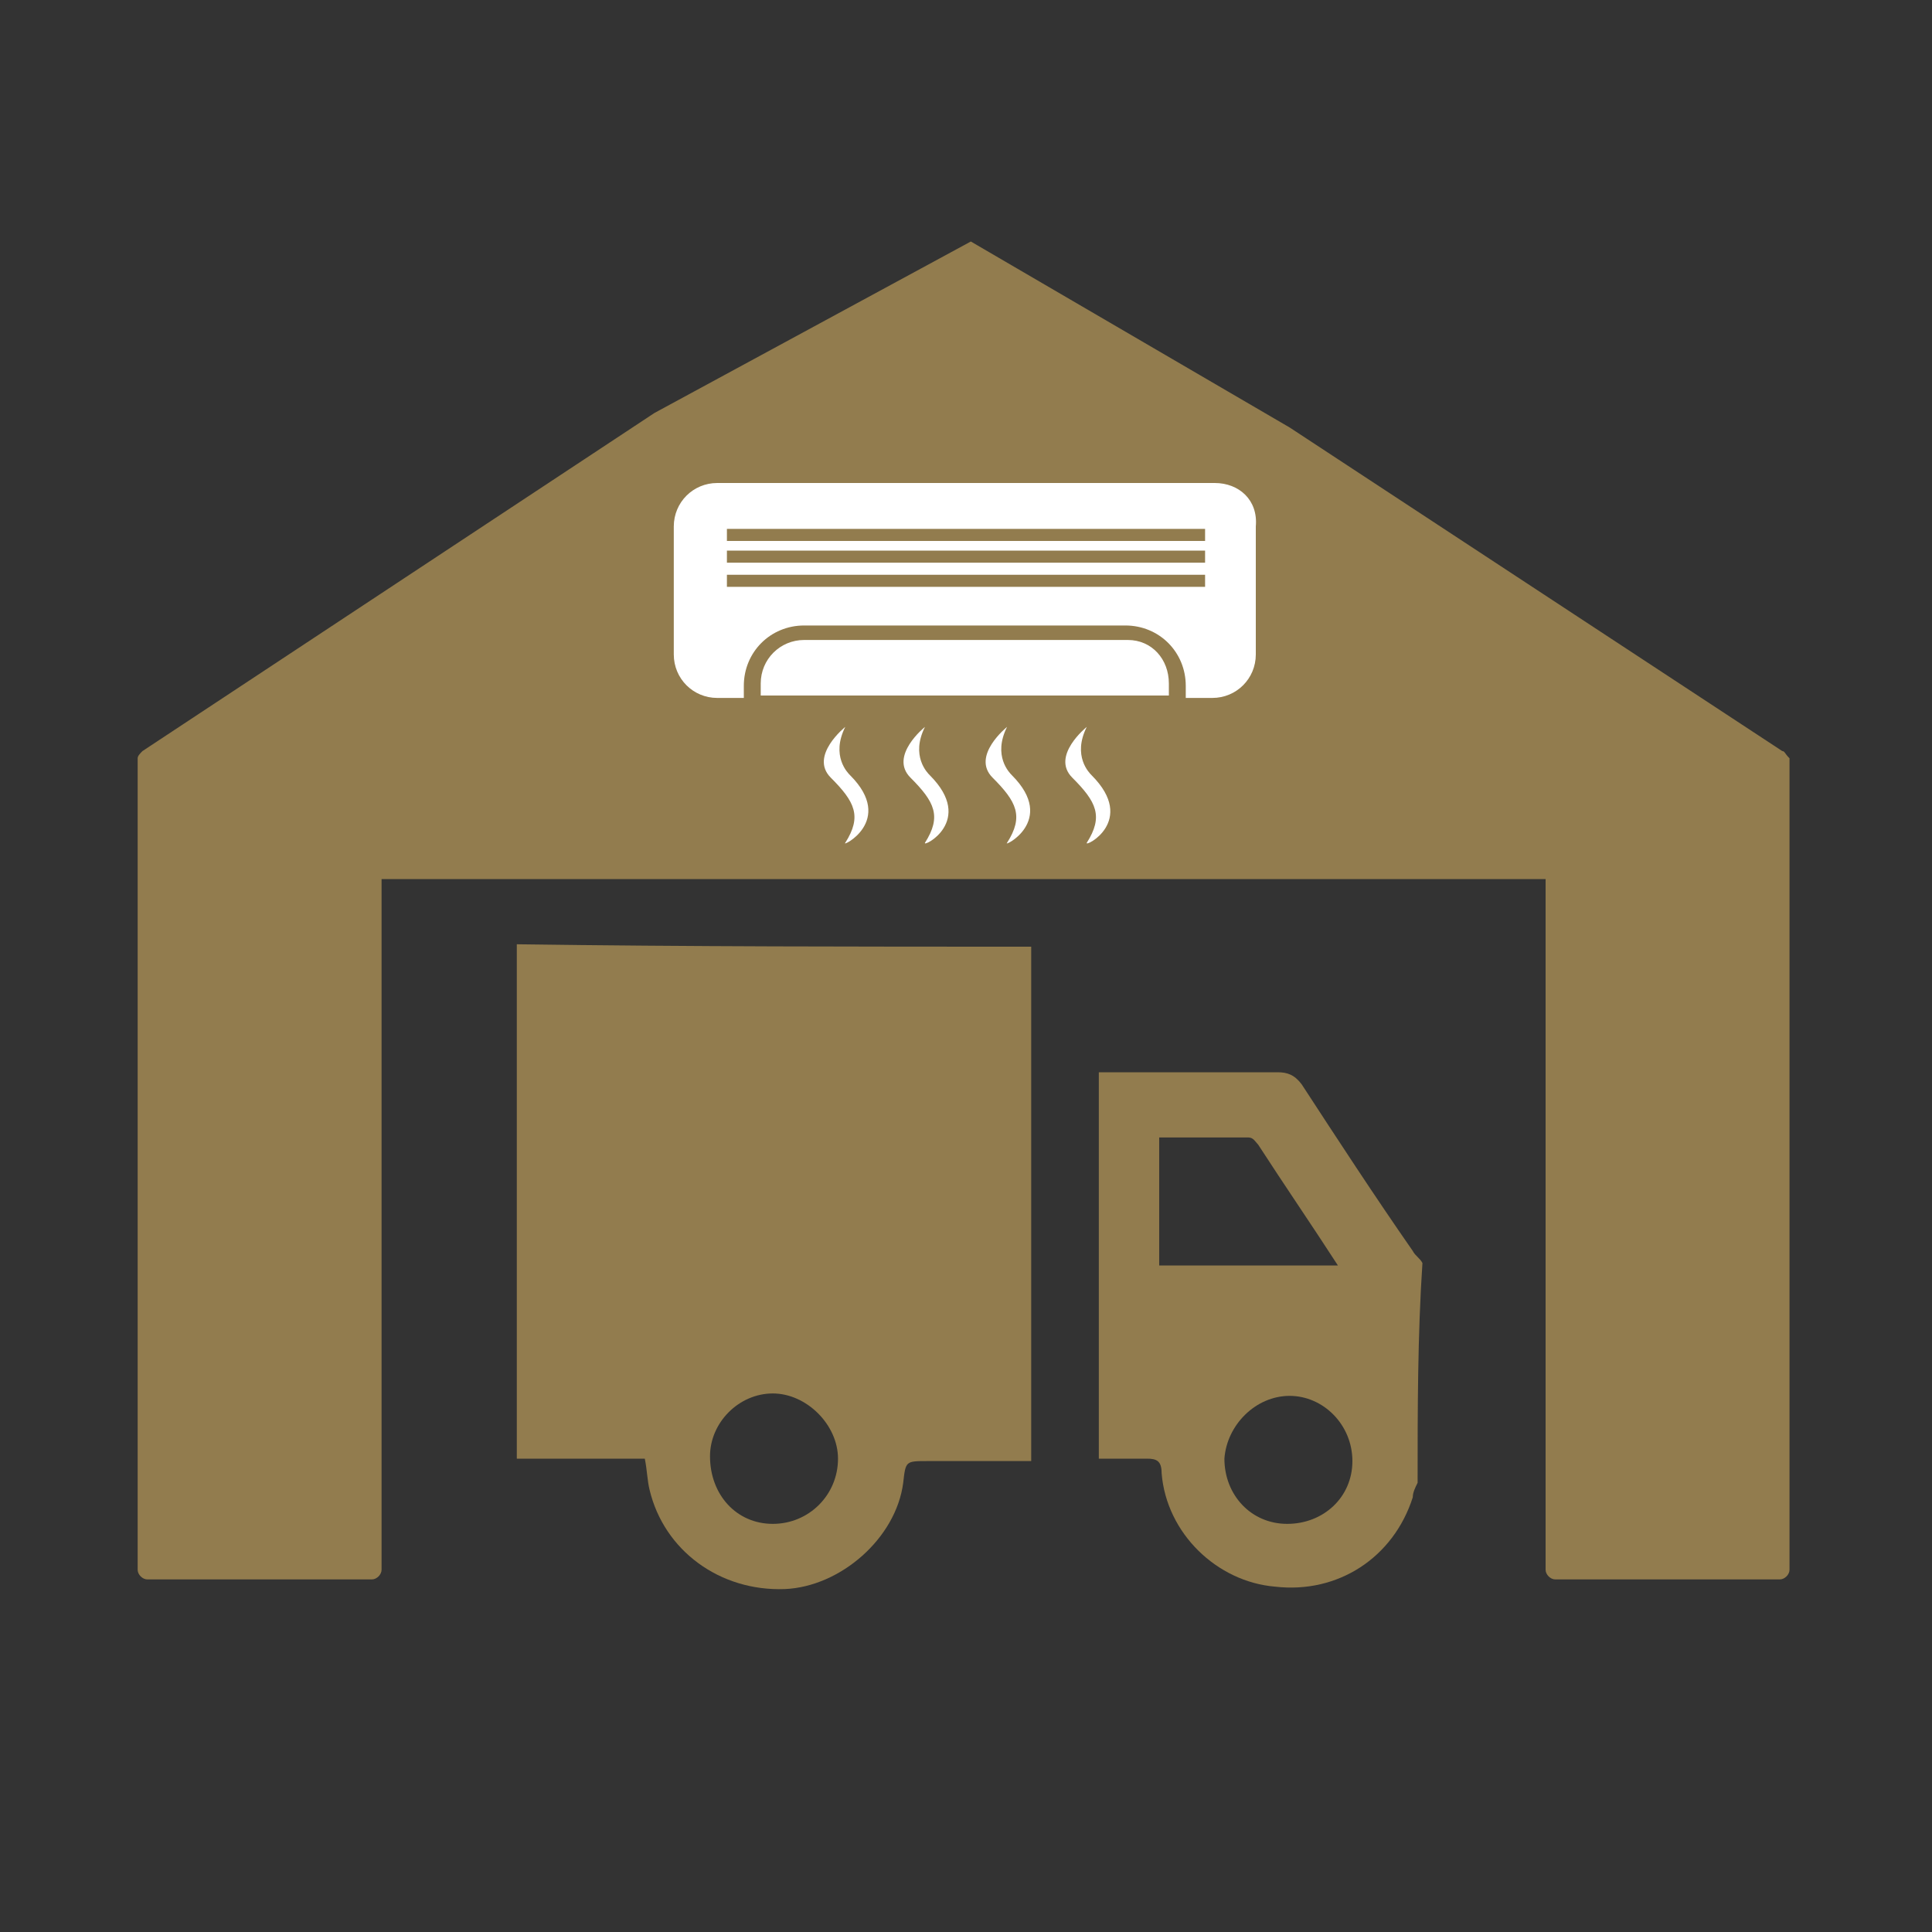
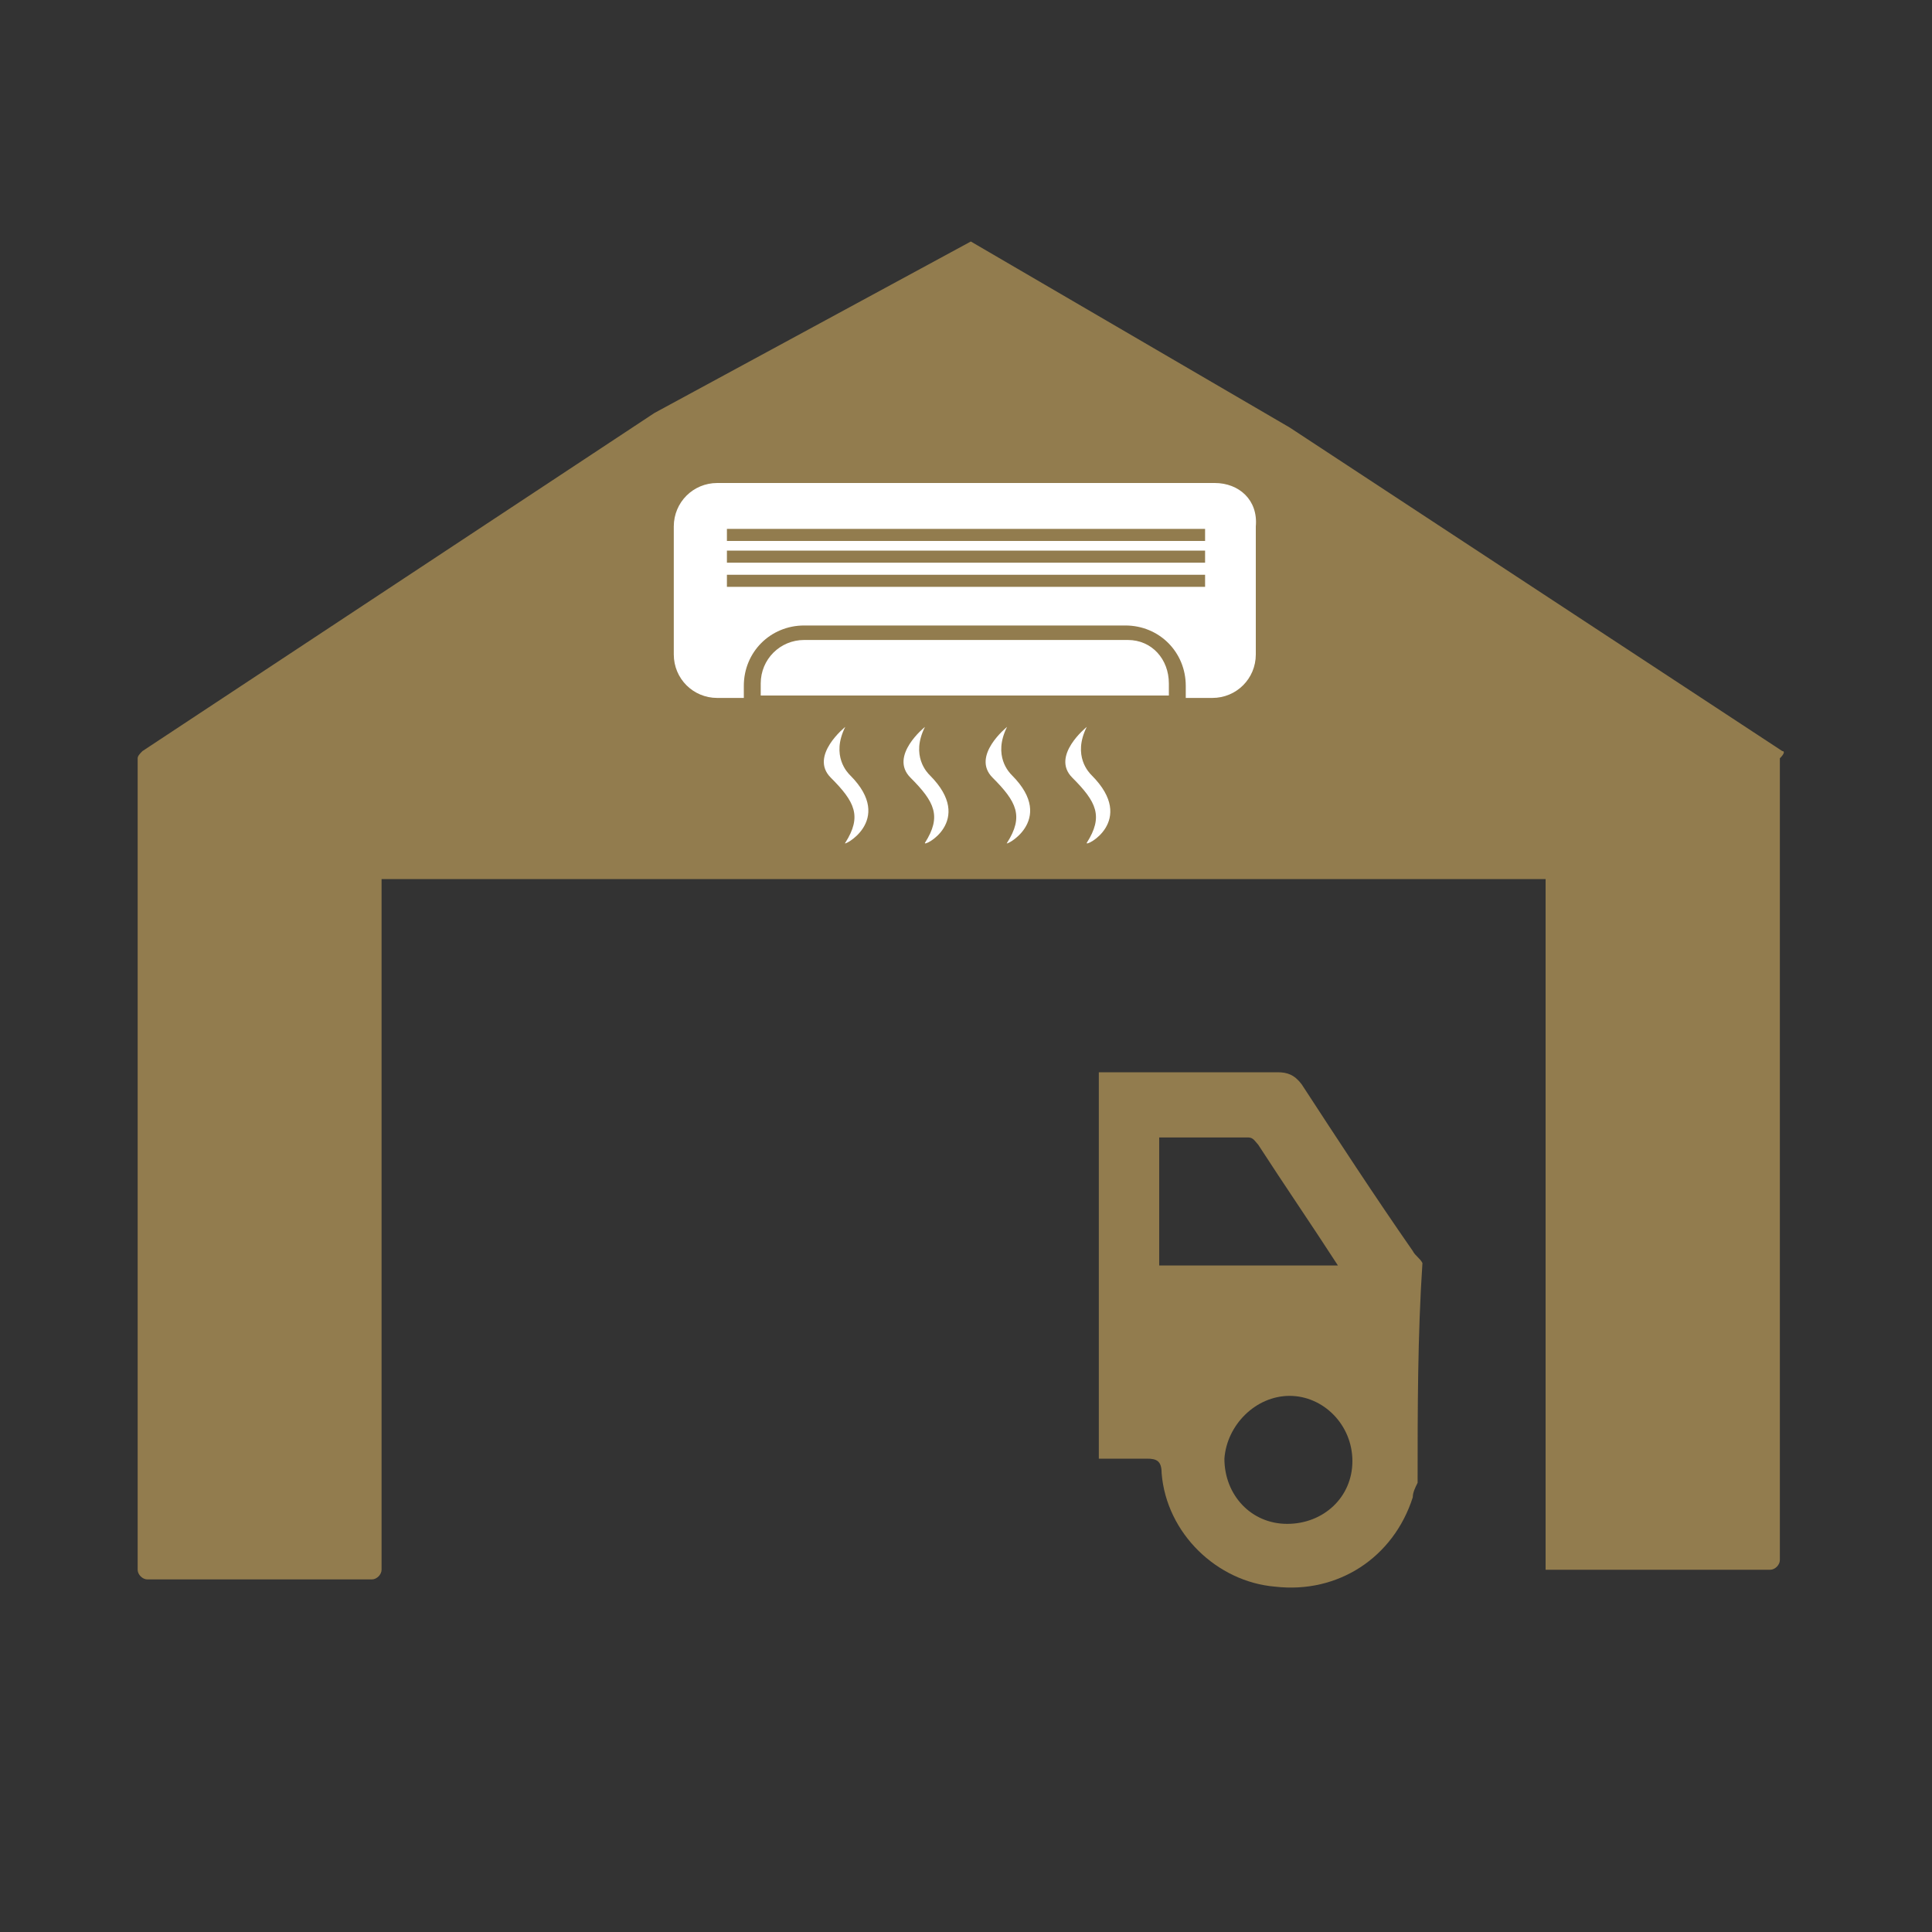
<svg xmlns="http://www.w3.org/2000/svg" version="1.1" id="Layer_1" x="0px" y="0px" viewBox="0 0 80 80" style="enable-background:new 0 0 80 80;" xml:space="preserve">
  <rect x="0" y="0" width="80" height="80" fill="#333333" stroke="none" />
  <style type="text/css">
	.st0{fill:#927C4E;}
	.st1{fill:#FFFFFF;}
</style>
  <g>
-     <path class="st0" d="M73.8,31.1L53.4,17.7L40.2,10l-13.1,7.1L5.9,31.1c-0.1,0.1-0.2,0.2-0.2,0.3V65c0,0.2,0.2,0.4,0.4,0.4h9.3   c0.2,0,0.4-0.2,0.4-0.4V36.4h48.2V65c0,0.2,0.2,0.4,0.4,0.4h9.3c0.2,0,0.4-0.2,0.4-0.4V31.4C73.9,31.2,73.9,31.1,73.8,31.1z" />
+     <path class="st0" d="M73.8,31.1L53.4,17.7L40.2,10l-13.1,7.1L5.9,31.1c-0.1,0.1-0.2,0.2-0.2,0.3V65c0,0.2,0.2,0.4,0.4,0.4h9.3   c0.2,0,0.4-0.2,0.4-0.4V36.4h48.2V65h9.3c0.2,0,0.4-0.2,0.4-0.4V31.4C73.9,31.2,73.9,31.1,73.8,31.1z" />
  </g>
  <g>
    <path class="st0" d="M58.7,61.4c-0.1,0.2-0.2,0.4-0.2,0.6c-0.8,2.5-3.1,4-5.7,3.7c-2.4-0.2-4.5-2.2-4.7-4.7c0-0.5-0.2-0.6-0.6-0.6   c-0.7,0-1.3,0-2,0c0-5.3,0-10.6,0-16c0.2,0,0.4,0,0.6,0c2.3,0,4.5,0,6.8,0c0.4,0,0.7,0.1,1,0.5c1.5,2.3,3,4.6,4.6,6.9   c0.1,0.2,0.3,0.3,0.4,0.5C58.7,55.3,58.7,58.4,58.7,61.4z M55.4,52.4c-1.1-1.7-2.2-3.3-3.3-5c-0.1-0.1-0.2-0.3-0.4-0.3   c-1.2,0-2.4,0-3.7,0c0,1.8,0,3.5,0,5.3c2.3,0,4.5,0,6.7,0C54.9,52.4,55.1,52.4,55.4,52.4z M53.3,63.1c1.5,0,2.7-1.1,2.7-2.6   c0-1.5-1.2-2.7-2.6-2.7c-1.4,0-2.6,1.2-2.7,2.6C50.7,61.9,51.8,63.1,53.3,63.1z" />
-     <path class="st0" d="M42.7,39.2c0,7.1,0,14.1,0,21.3c-1.5,0-2.9,0-4.3,0c-0.9,0-0.9,0-1,0.9c-0.3,2.3-2.6,4.3-4.9,4.4   c-2.7,0.1-5-1.6-5.6-4.1c-0.1-0.4-0.1-0.8-0.2-1.3c-1.7,0-3.5,0-5.3,0c0-7.1,0-14.2,0-21.3C28.5,39.2,35.6,39.2,42.7,39.2z    M32,63.1c1.5,0,2.7-1.2,2.7-2.7c0-1.4-1.3-2.7-2.7-2.7c-1.4,0-2.6,1.2-2.6,2.6C29.4,61.9,30.5,63.1,32,63.1z" />
  </g>
  <g>
    <path class="st1" d="M46.7,26.5H33.3c-1,0-1.8,0.8-1.8,1.8v0.5h16.9v-0.5C48.4,27.3,47.7,26.5,46.7,26.5" />
    <g>
      <path class="st1" d="M50.3,20H29.7c-1,0-1.8,0.8-1.8,1.8v5.3c0,1,0.8,1.8,1.8,1.8h1.1v-0.5c0-1.4,1.1-2.5,2.5-2.5h13.3    c1.4,0,2.5,1.1,2.5,2.5v0.5h1.1c1,0,1.8-0.8,1.8-1.8v-5.3C52.1,20.7,51.3,20,50.3,20" />
      <rect x="30.1" y="21.9" class="st0" width="19.8" height="0.5" />
      <rect x="30.1" y="22.8" class="st0" width="19.8" height="0.5" />
      <rect x="30.1" y="23.8" class="st0" width="19.8" height="0.5" />
      <path class="st1" d="M29.2,27.7c-0.2,0-0.4-0.2-0.4-0.4c0-0.2,0.2-0.4,0.4-0.4s0.4,0.2,0.4,0.4C29.6,27.6,29.5,27.7,29.2,27.7" />
    </g>
    <path class="st1" d="M35.2,32.1C35.3,32.2,35.1,32,35.2,32.1" />
    <path class="st1" d="M35.2,32.1c-0.1-0.1-0.8-0.8-0.2-2c0,0-1.5,1.2-0.6,2.1c1,1,1.3,1.6,0.6,2.7C34.8,35.1,37.1,34,35.2,32.1" />
    <path class="st1" d="M38.5,32.1C38.6,32.2,38.4,32,38.5,32.1" />
    <path class="st1" d="M38.5,32.1c-0.1-0.1-0.8-0.8-0.2-2c0,0-1.5,1.2-0.6,2.1c1,1,1.3,1.6,0.6,2.7C38.2,35.1,40.4,34,38.5,32.1" />
    <path class="st1" d="M41.9,32.1C42,32.2,41.8,32,41.9,32.1" />
    <path class="st1" d="M41.9,32.1c-0.1-0.1-0.8-0.8-0.2-2c0,0-1.5,1.2-0.6,2.1c1,1,1.3,1.6,0.6,2.7C41.5,35.1,43.8,34,41.9,32.1" />
    <path class="st1" d="M45.2,32.1C45.3,32.2,45.1,32,45.2,32.1" />
    <path class="st1" d="M45.2,32.1c-0.1-0.1-0.8-0.8-0.2-2c0,0-1.5,1.2-0.6,2.1c1,1,1.3,1.6,0.6,2.7C44.9,35.1,47.1,34,45.2,32.1" />
  </g>
</svg>